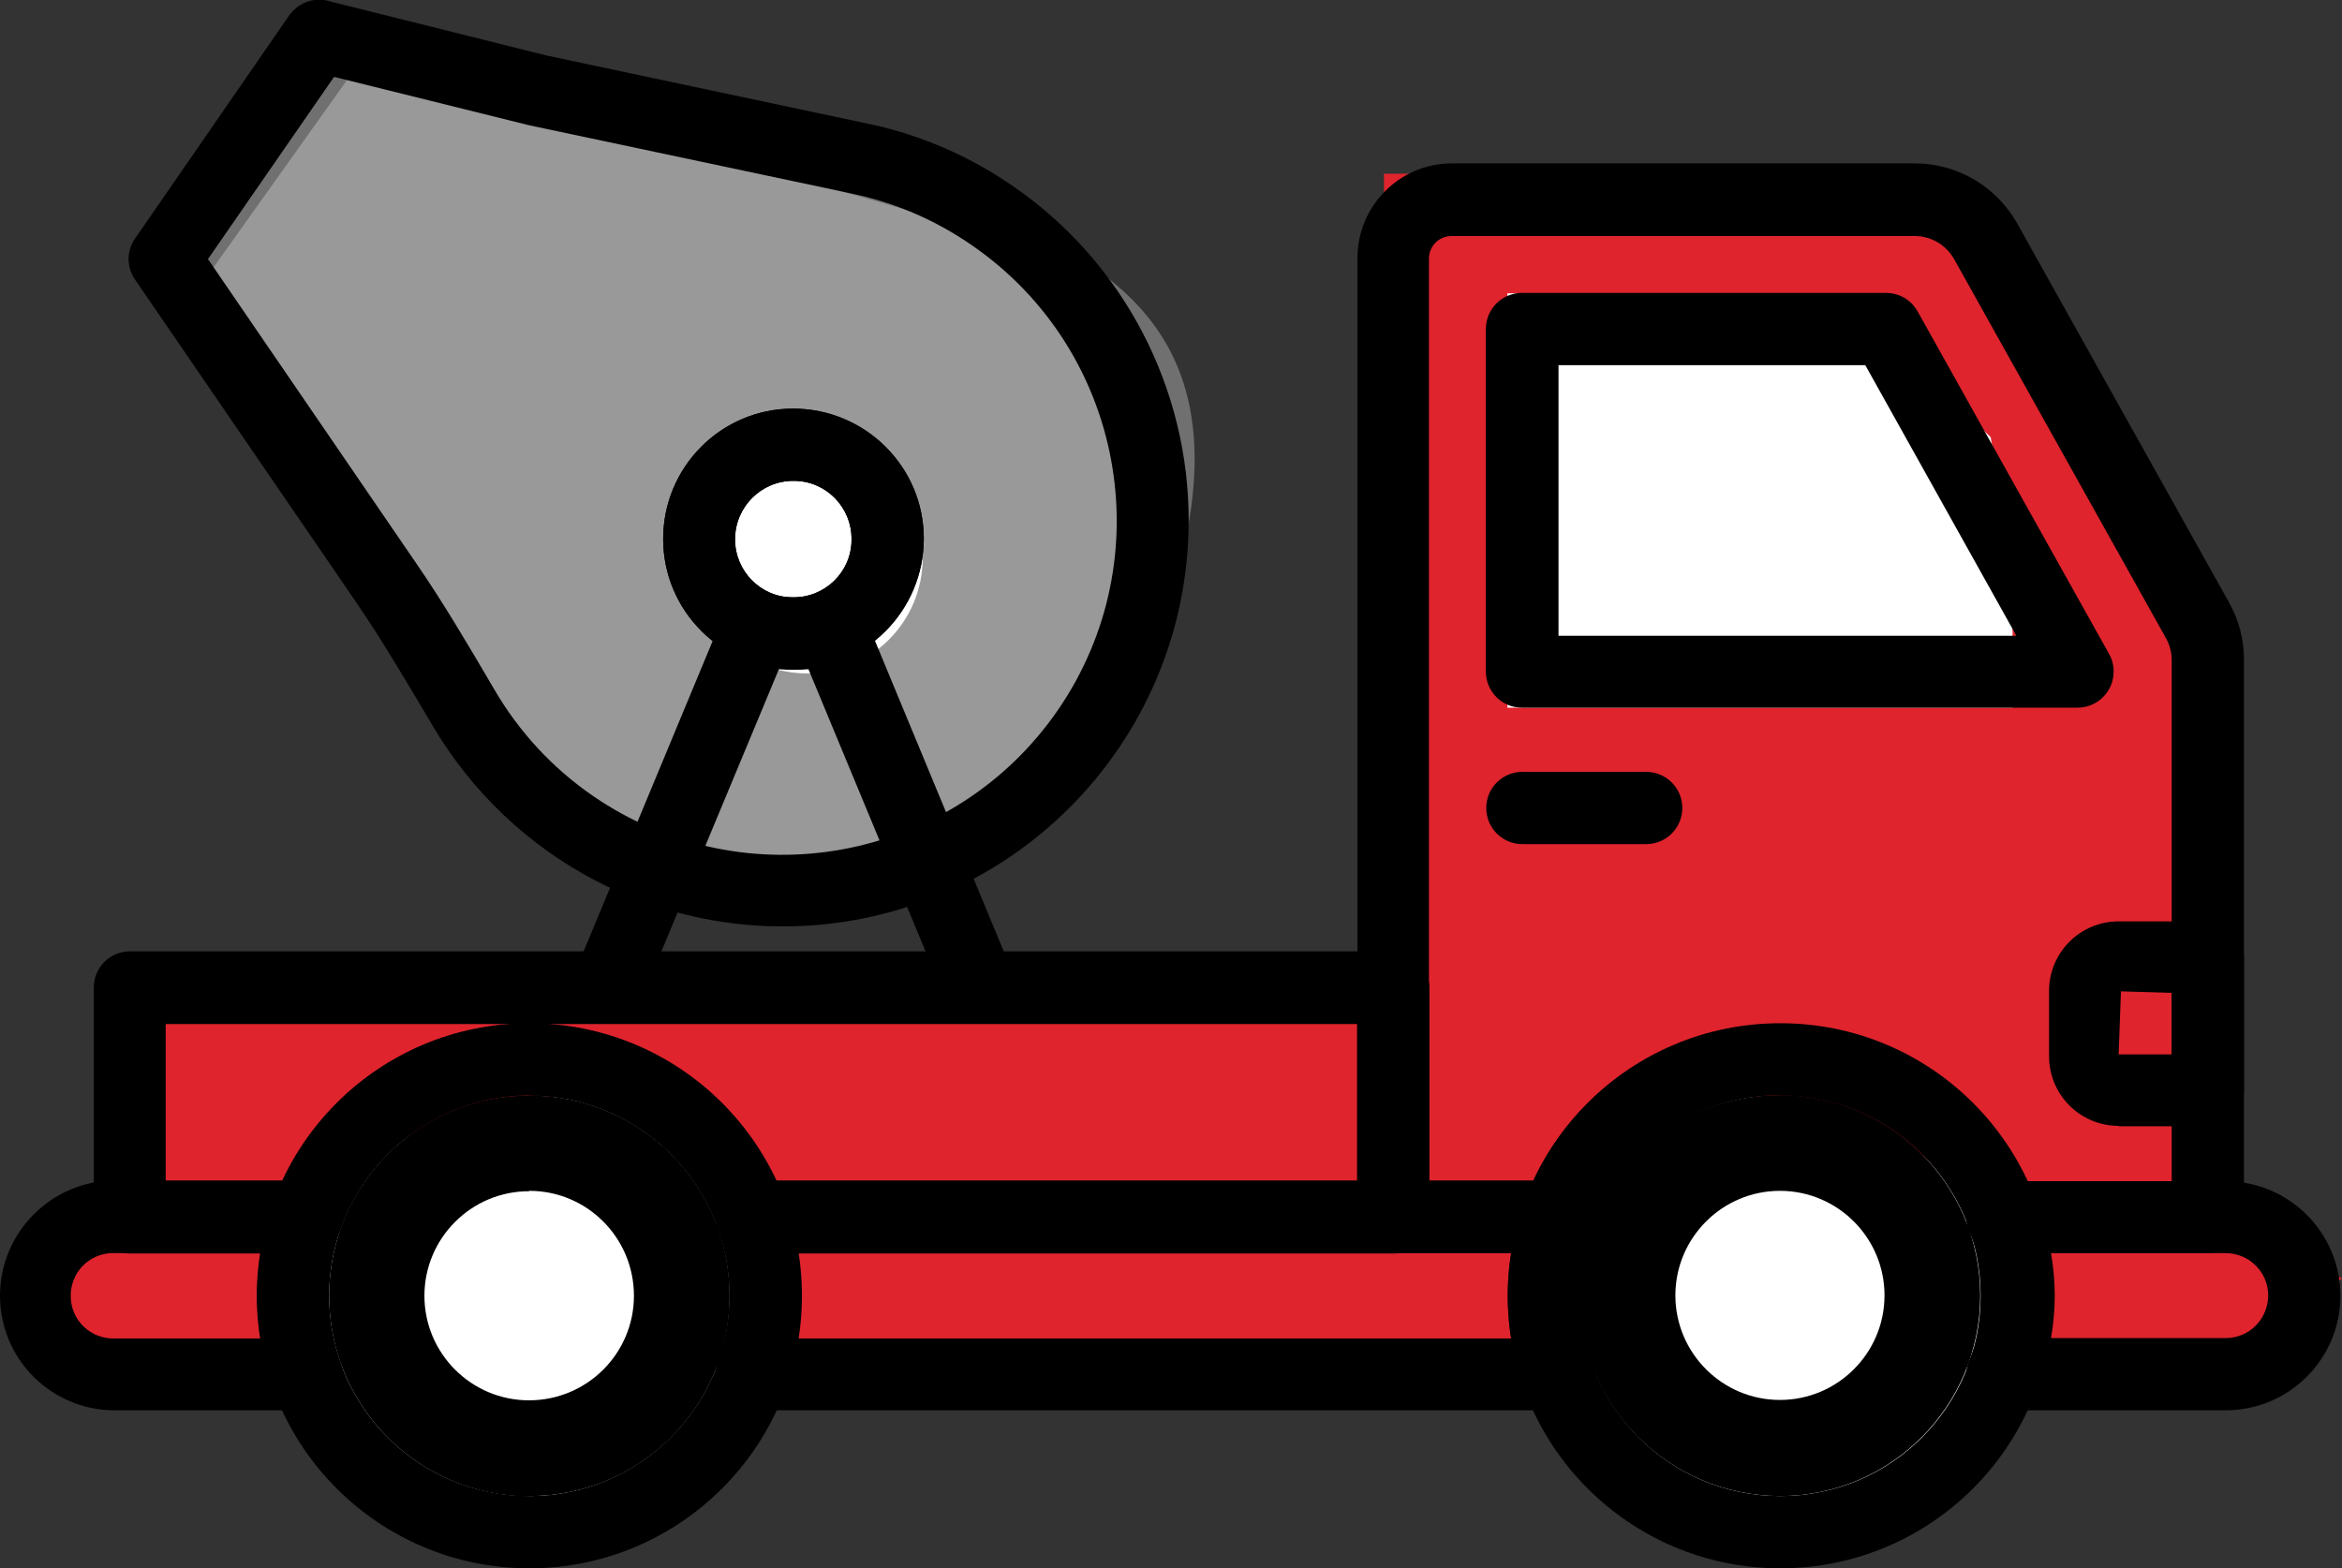
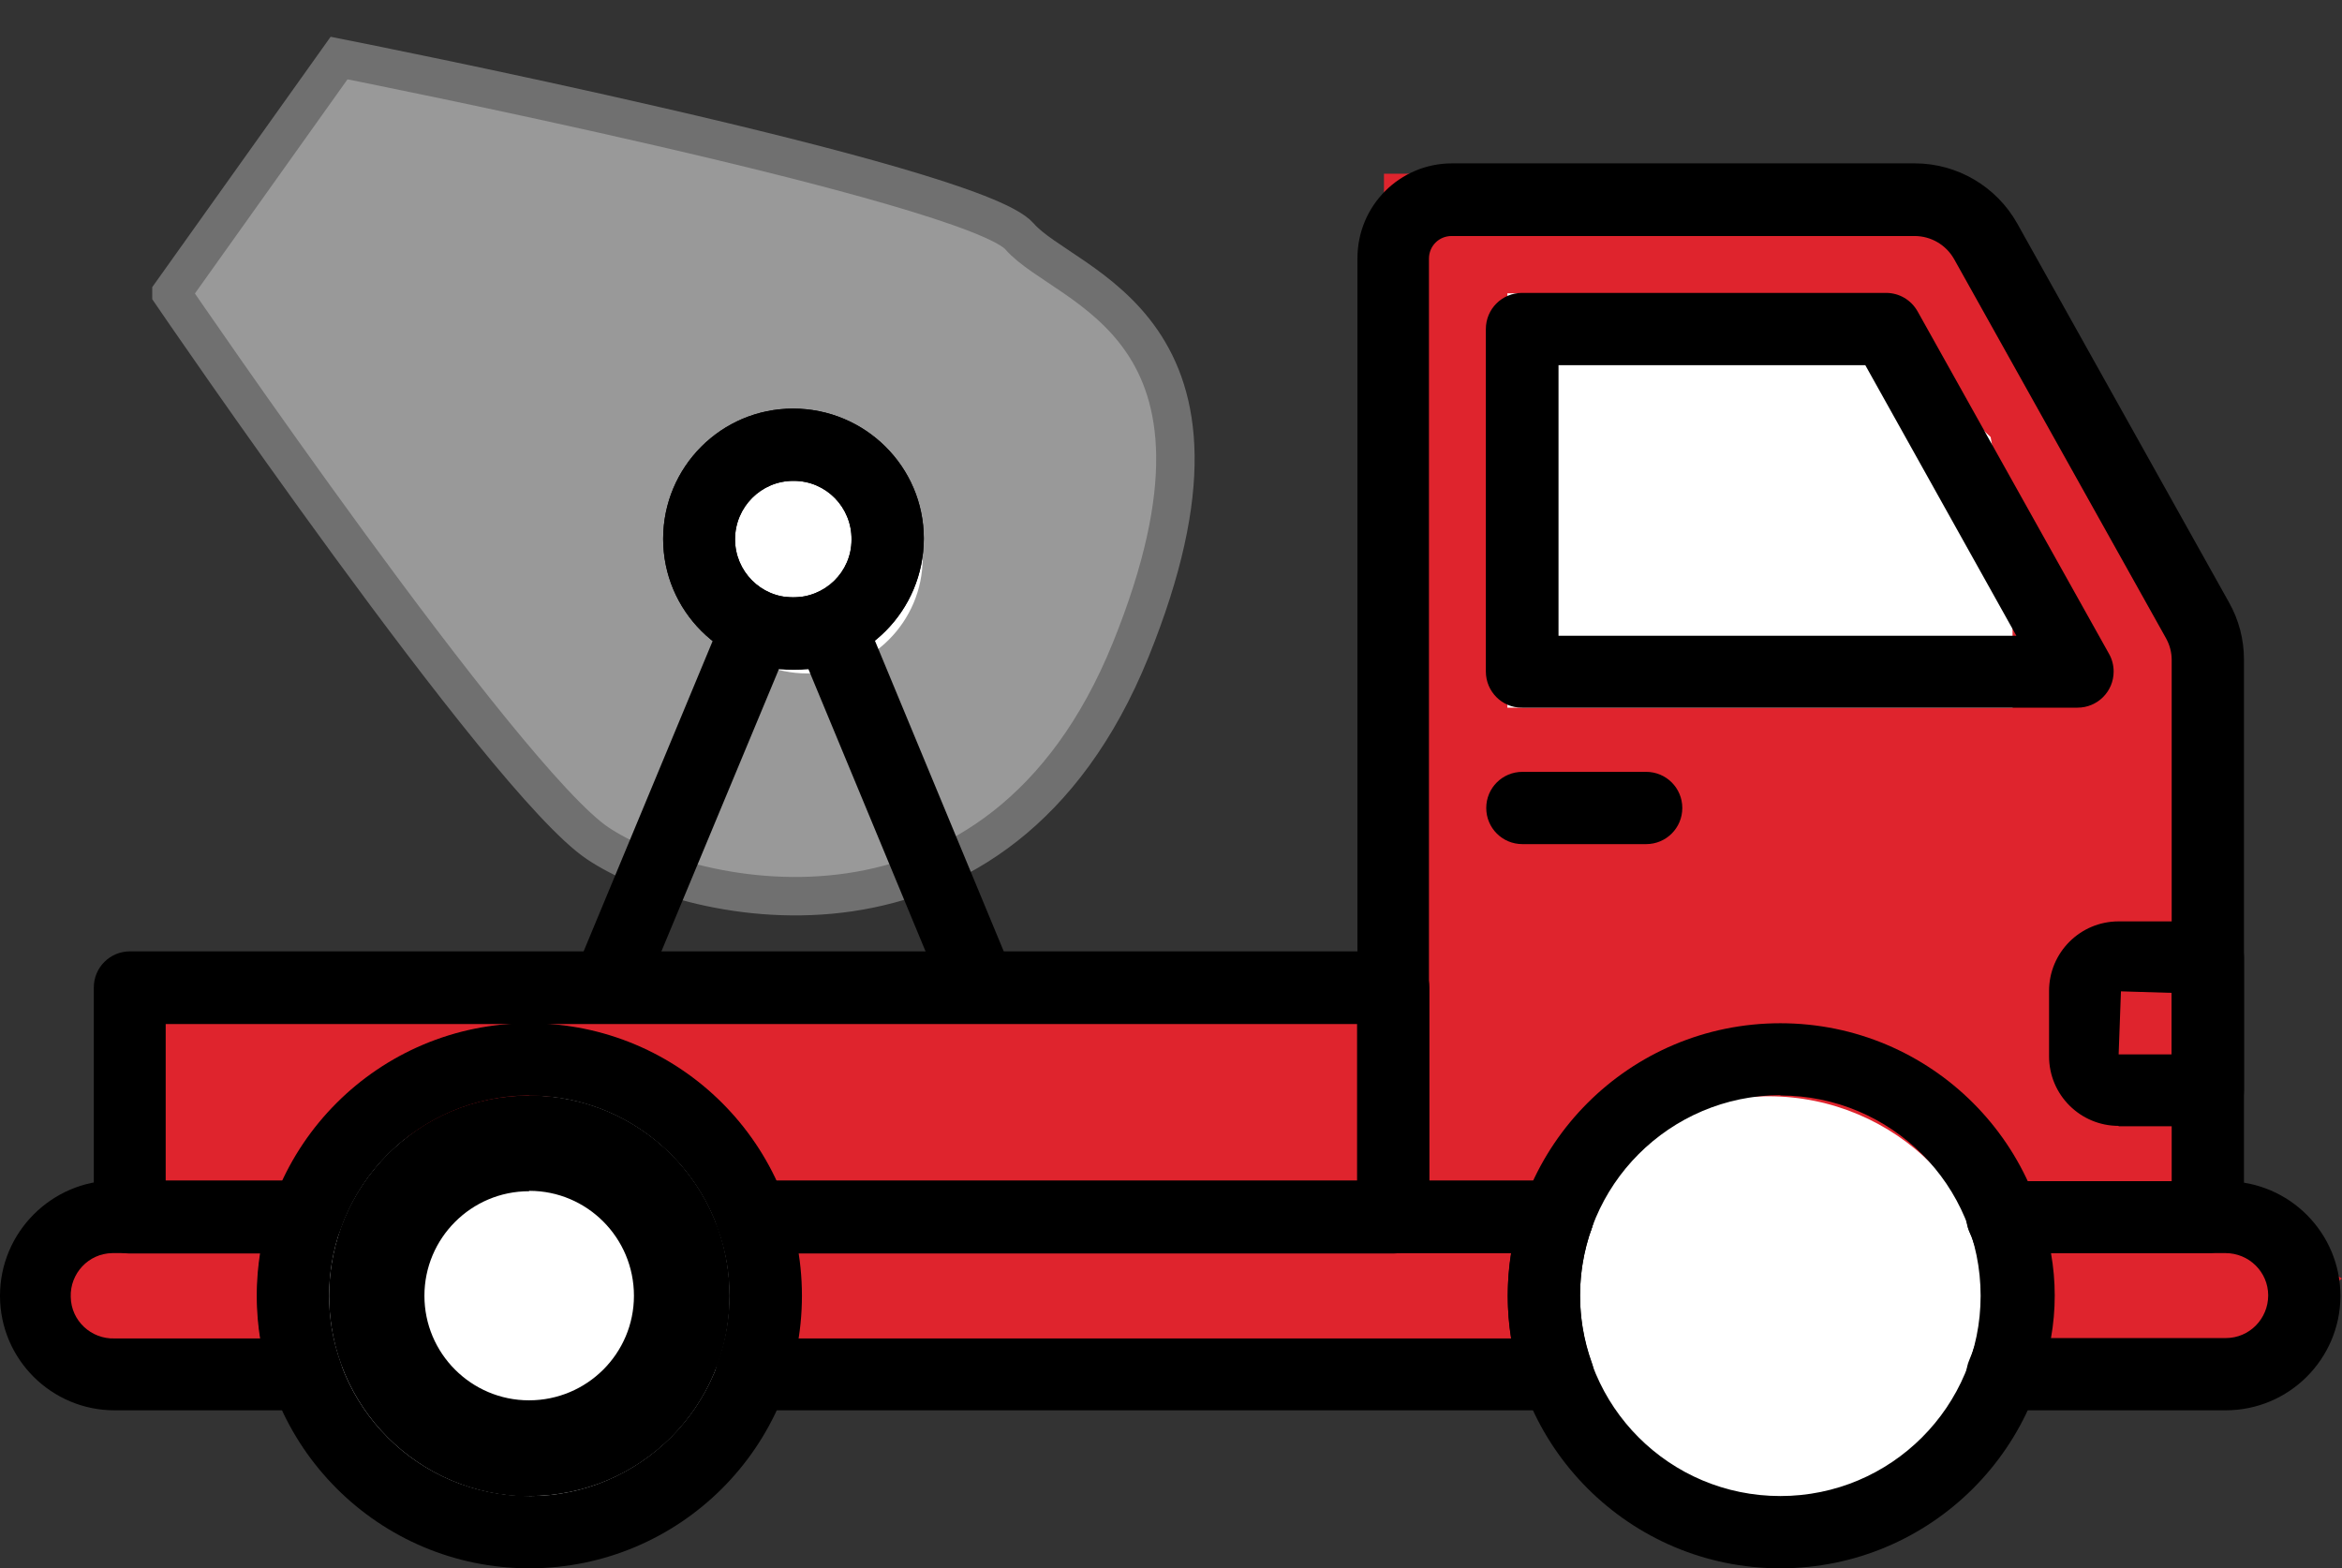
<svg xmlns="http://www.w3.org/2000/svg" id="noun-concrete-mixer-4247317" viewBox="0 0 60.92 40.8">
  <rect x="0" y="0" width="60.92" height="40.8" fill="#333333" stroke="none" />
  <defs>
    <style>
      .cls-1 {
        fill: #fff;
      }

      .cls-2 {
        fill: #df242d;
      }

      .cls-3 {
        fill: #999;
        stroke: #707070;
      }
    </style>
  </defs>
  <path id="Path_135" data-name="Path 135" class="cls-3" d="m4.46,7.63s8.66,12.69,11.09,14.31c2.43,1.63,10.43,3.44,13.86-5.03s-1.69-9.38-2.89-10.76S8.82,1.51,8.82,1.51l-4.36,6.12Z" />
  <circle id="Ellipse_6" data-name="Ellipse 6" class="cls-1" cx="21" cy="14.52" r="3" />
  <path id="Path_140" data-name="Path 140" class="cls-2" d="m36,4.52h14.42l6.64,10.74.96,9.39v6.96l2.9,1.65-2.9,2.24h-22.02V4.52Z" />
  <path id="Path_141" data-name="Path 141" class="cls-2" d="m3,25.52h34v10H3l-2.78-2.07,2.78-2.43v-5.5Z" />
  <circle id="Ellipse_10" data-name="Ellipse 10" class="cls-1" cx="14" cy="34.52" r="6" />
  <circle id="Ellipse_11" data-name="Ellipse 11" class="cls-1" cx="46" cy="34.52" r="6" />
  <path id="Path_143" data-name="Path 143" class="cls-1" d="m39.22,7.63h8.6l3.96,3.74.57,3.27v2.42l1.72.57-1.73.78h-13.13V7.63Z" />
-   <path id="Path_57" data-name="Path 57" d="m20.33,24.1c5.83.02,10.57-4.7,10.59-10.53.01-3.48-1.7-6.75-4.56-8.72-1.11-.77-2.36-1.32-3.68-1.61l-8.48-1.8L8.6.04c-.39-.13-.82.01-1.07.35L3.51,6.21c-.22.32-.22.74,0,1.06l5.77,8.42c.66.97,1.28,2.02,1.88,3.03l.1.17c1.01,1.71,2.48,3.11,4.25,4.03,1.49.77,3.15,1.18,4.83,1.18h0ZM8.69,2l5.08,1.26,8.5,1.8c1.08.24,2.1.69,3.01,1.32,3.95,2.72,4.96,8.13,2.24,12.09-2.72,3.95-8.13,4.96-12.09,2.24-1.05-.72-1.93-1.67-2.57-2.77l-.1-.17c-.61-1.04-1.24-2.11-1.95-3.14l-5.4-7.89,3.28-4.74Z" />
  <path id="Path_58" data-name="Path 58" d="m20.65,17.41c1.87,0,3.38-1.53,3.38-3.4,0-1.87-1.53-3.38-3.4-3.38-1.87,0-3.38,1.52-3.38,3.39,0,1.87,1.52,3.39,3.4,3.39h0Zm0-4.9c.84,0,1.51.69,1.5,1.53,0,.84-.69,1.51-1.53,1.5-.83,0-1.5-.68-1.5-1.51,0-.84.68-1.52,1.51-1.52,0,0,0,0,.01,0h0Z" />
  <path id="Path_59" data-name="Path 59" d="m15.8,26.63h9.68c.52,0,.94-.42.94-.94,0-.13-.02-.25-.07-.36l-3.86-9.31c-.17-.41-.61-.64-1.04-.56-.53.11-1.07.11-1.6,0-.44-.09-.87.15-1.04.56l-3.87,9.31c-.2.48.02,1.03.5,1.23.12.05.24.07.37.07h0Zm8.28-1.87h-6.88l3.06-7.35c.26.02.52.02.77,0l3.05,7.35Z" />
  <path id="Path_60" data-name="Path 60" d="m2.98,36.69h4.99c.52,0,.94-.42.94-.94,0-.11-.02-.22-.06-.32-.4-1.12-.4-2.34,0-3.46.18-.49-.08-1.02-.56-1.2-.1-.04-.21-.06-.32-.06H2.98C1.34,30.72,0,32.06,0,33.71s1.34,2.98,2.98,2.98h0Zm3.79-1.87h-3.79c-.61.02-1.13-.46-1.14-1.08-.02-.61.46-1.13,1.08-1.14.02,0,.04,0,.07,0h3.79c-.12.74-.12,1.49,0,2.22Z" />
  <path id="Path_61" data-name="Path 61" d="m19.55,36.69h20.97c.52,0,.94-.42.94-.94,0-.11-.02-.22-.06-.32-.4-1.12-.4-2.34,0-3.46.18-.49-.08-1.02-.56-1.2-.1-.04-.21-.06-.32-.06h-20.97c-.52,0-.94.42-.94.94,0,.11.02.21.06.32.41,1.12.41,2.34,0,3.46-.18.49.08,1.02.56,1.2.1.04.21.06.32.06h0Zm19.76-1.87h-18.56c.12-.74.12-1.49,0-2.22h18.56c-.12.74-.12,1.49,0,2.22h0Z" />
  <path id="Path_62" data-name="Path 62" d="m52.08,36.69h5.81c1.65,0,2.98-1.33,2.99-2.97,0-1.65-1.33-2.98-2.97-2.99h-5.82c-.52,0-.94.42-.94.94,0,.13.03.26.08.38.46,1.06.46,2.26,0,3.32-.21.47,0,1.03.47,1.24.12.05.25.08.38.08h0Zm5.81-4.09c.61,0,1.11.49,1.11,1.1,0,.61-.49,1.11-1.1,1.11h-4.55c.13-.73.13-1.48,0-2.21h4.54Z" />
  <path id="Path_63" data-name="Path 63" d="m36.23,32.6h4.28c.52,0,.94-.42.94-.93,0-.52-.42-.94-.93-.94h-3.35V6.73c0-.33.26-.59.59-.59h12.04c.43,0,.82.23,1.03.6l5.51,9.86c.1.18.15.37.15.57v13.56h-4.41c-.52,0-.93.42-.93.94,0,.52.42.93.93.93h5.35c.52,0,.94-.42.94-.94h0v-14.5c0-.52-.13-1.03-.39-1.49l-5.51-9.86c-.54-.96-1.56-1.56-2.66-1.56h-12.04c-1.36,0-2.46,1.1-2.46,2.47v24.94c0,.52.42.94.94.94h0Z" />
  <path id="Path_64" data-name="Path 64" d="m39.6,18.41h14.44c.52,0,.94-.42.94-.94,0-.16-.04-.32-.12-.46l-4.98-8.91c-.17-.3-.48-.48-.82-.48h-9.47c-.52,0-.94.42-.94.94h0v8.91c0,.52.42.94.93.94h0Zm12.85-1.87h-11.91v-7.04h7.98l3.93,7.04Z" />
  <path id="Path_65" data-name="Path 65" d="m13.77,40.8c3.91,0,7.09-3.17,7.09-7.09s-3.17-7.09-7.09-7.09-7.09,3.17-7.09,7.09c0,3.91,3.17,7.09,7.09,7.09Zm0-12.3c2.88,0,5.21,2.34,5.21,5.21s-2.34,5.21-5.21,5.21c-2.88,0-5.21-2.33-5.21-5.21,0-2.88,2.33-5.21,5.21-5.22h0Z" />
  <path id="Path_66" data-name="Path 66" d="m13.77,38.92c2.88,0,5.21-2.33,5.21-5.21s-2.33-5.21-5.21-5.21-5.21,2.33-5.21,5.21c0,2.88,2.33,5.21,5.21,5.22Zm0-7.94c1.5,0,2.72,1.22,2.72,2.73,0,1.5-1.22,2.72-2.73,2.72-1.5,0-2.72-1.22-2.72-2.72,0-1.5,1.22-2.72,2.72-2.72h0Z" />
  <path id="Path_67" data-name="Path 67" d="m46.31,40.8c3.91,0,7.09-3.17,7.09-7.09s-3.17-7.09-7.09-7.09-7.09,3.17-7.09,7.09c0,3.91,3.17,7.09,7.09,7.09Zm0-12.3c2.88,0,5.21,2.33,5.21,5.21,0,2.88-2.33,5.21-5.21,5.21s-5.21-2.33-5.21-5.21h0c0-2.88,2.33-5.21,5.21-5.22h0Z" />
-   <path id="Path_68" data-name="Path 68" d="m46.3,38.92c2.88,0,5.21-2.34,5.21-5.22,0-2.88-2.34-5.21-5.22-5.21-2.88,0-5.21,2.33-5.21,5.21,0,2.88,2.34,5.21,5.22,5.22Zm0-7.94c1.5,0,2.72,1.22,2.72,2.72,0,1.5-1.22,2.72-2.72,2.72s-2.72-1.22-2.72-2.72h0c0-1.5,1.22-2.72,2.72-2.72h0Z" />
  <path id="Path_69" data-name="Path 69" d="m39.6,21.96h3.22c.52,0,.94-.42.94-.94s-.42-.94-.94-.94h-3.22c-.52,0-.94.42-.94.94s.42.94.94.94h0Z" />
  <path id="Path_70" data-name="Path 70" d="m55.11,29.3h2.32c.52,0,.94-.42.94-.94h0v-3.45c0-.52-.42-.94-.94-.94h-2.32c-1,0-1.81.81-1.81,1.81v1.7c0,1,.81,1.81,1.81,1.81h0Zm1.38-1.87h-1.38l.06-1.64,1.32.04v1.6Z" />
  <path id="Path_71" data-name="Path 71" d="m3.38,32.61h4.6c.4,0,.75-.25.88-.63.95-2.71,3.92-4.14,6.63-3.19,1.49.52,2.67,1.7,3.19,3.19.13.38.49.63.88.63h16.68c.52,0,.94-.42.94-.94h0v-5.98c0-.52-.42-.94-.94-.94H3.38c-.52,0-.94.42-.94.94h0v5.98c0,.52.42.94.93.94h0Zm3.97-1.87h-3.04v-4.1h9.19c-2.66.1-5.03,1.69-6.15,4.1Zm27.95,0h-15.11c-1.11-2.41-3.48-3.99-6.13-4.1h21.24v4.1Z" />
  <path id="Path_142" data-name="Path 142" d="m20.65,17.41c1.87,0,3.38-1.53,3.38-3.4,0-1.87-1.53-3.38-3.4-3.38-1.87,0-3.38,1.52-3.38,3.39,0,1.87,1.52,3.39,3.4,3.39h0Zm0-4.9c.84,0,1.51.69,1.5,1.53,0,.84-.69,1.51-1.53,1.5-.83,0-1.5-.68-1.5-1.51,0-.84.68-1.52,1.51-1.52,0,0,0,0,.01,0h0Z" />
</svg>